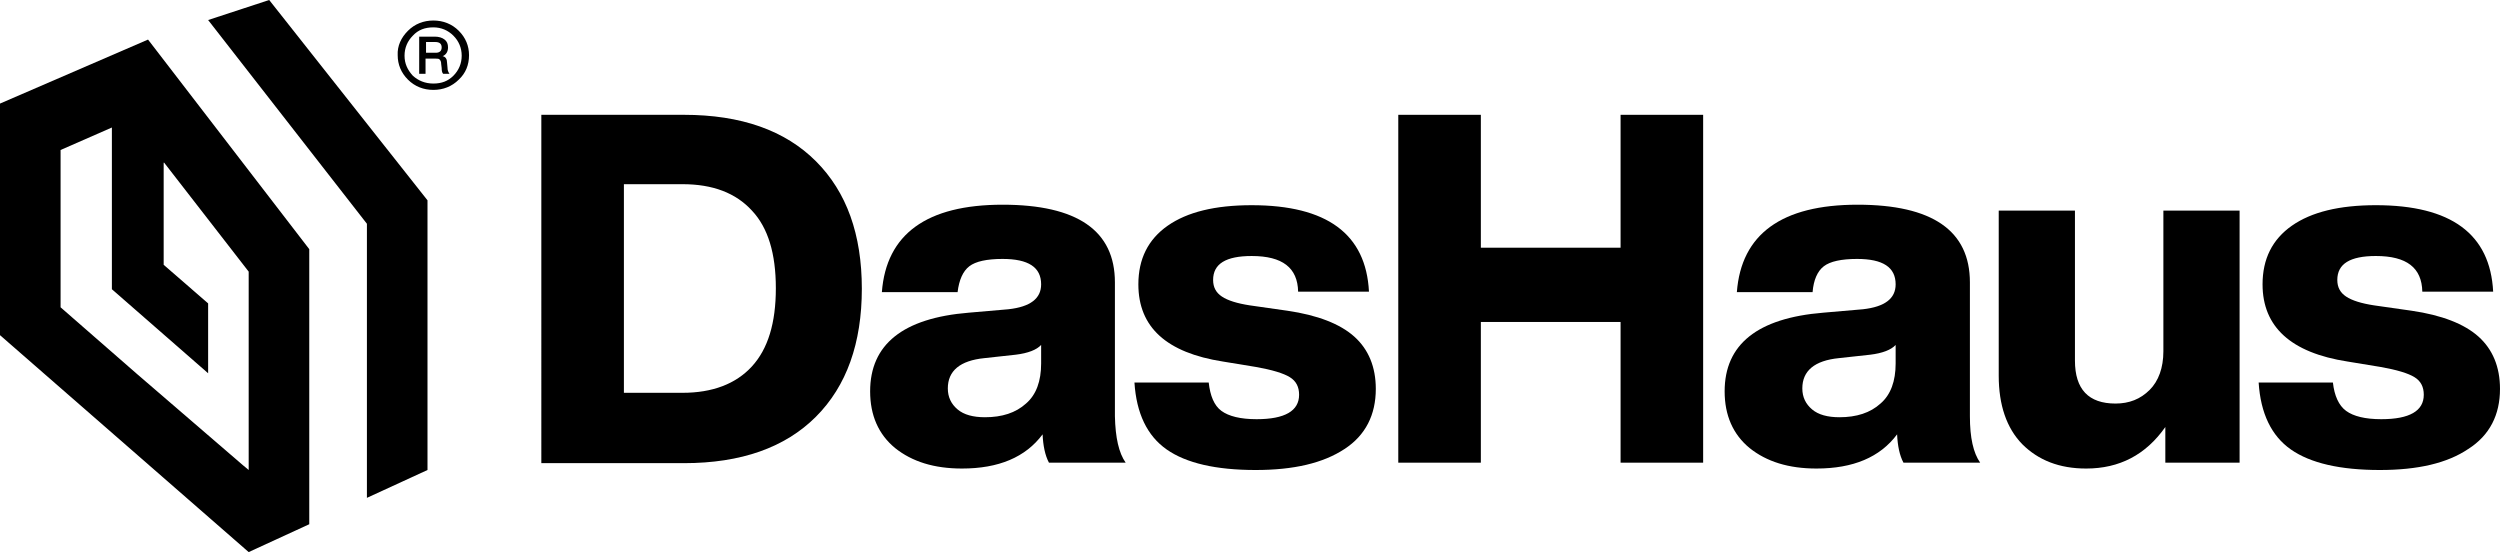
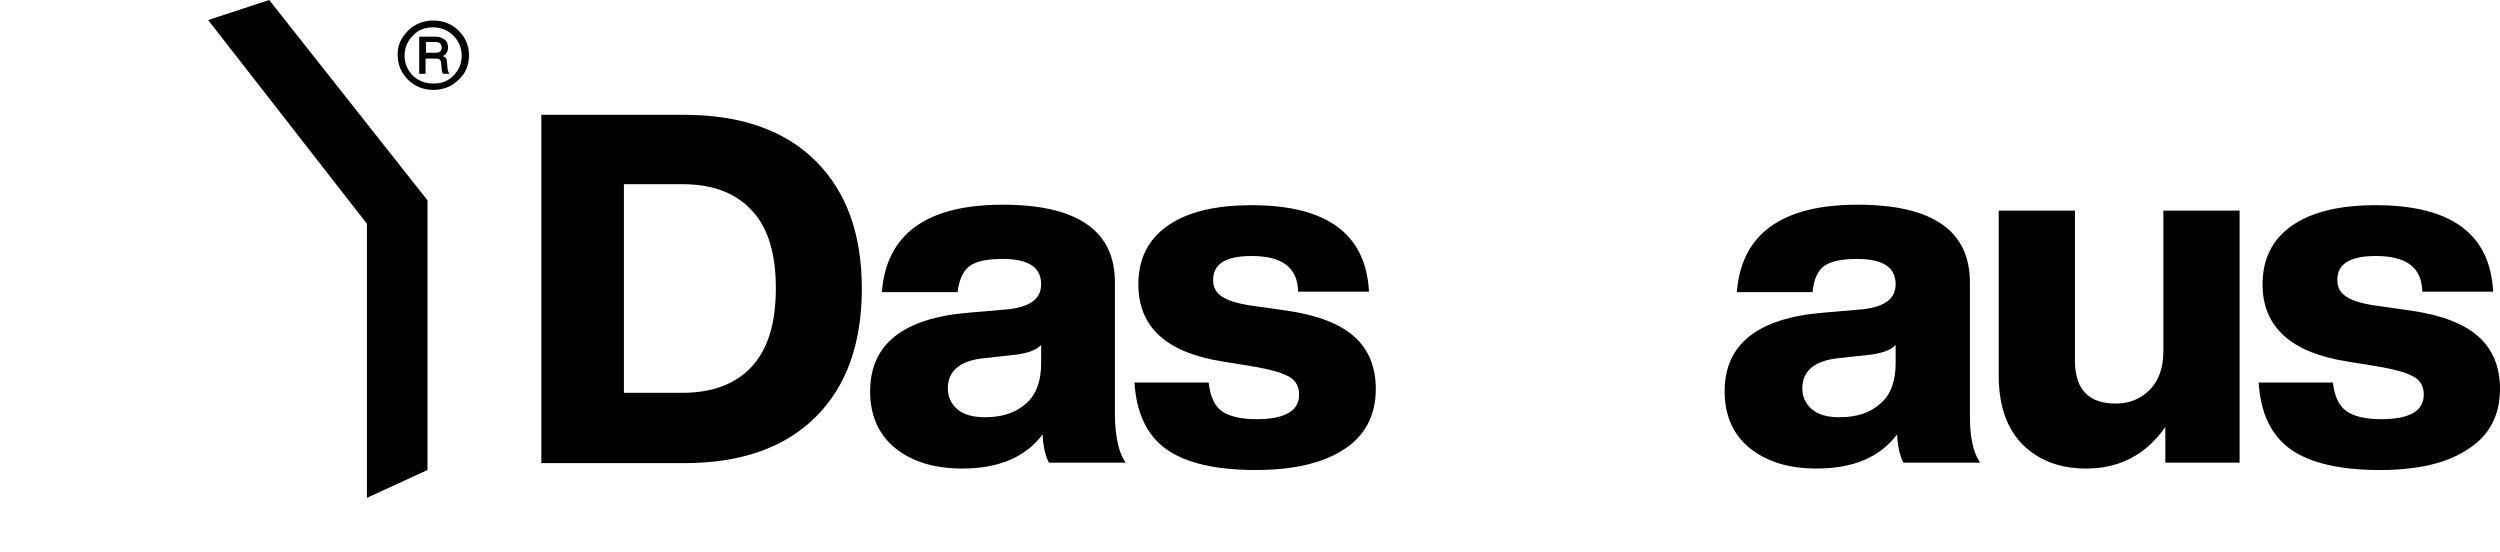
<svg xmlns="http://www.w3.org/2000/svg" version="1.1" id="Layer_1" x="0px" y="0px" viewBox="0 0 511.7 113" style="enable-background:new 0 0 511.7 113;" xml:space="preserve">
  <g>
    <g>
      <path d="M110.8,23.5H140c11.7,0,20.7,3.2,27,9.5c6.3,6.3,9.4,15,9.4,26.1c0,11.1-3.1,19.9-9.4,26.2c-6.3,6.3-15.3,9.5-27,9.5    h-29.2V23.5z M127.7,80.4h12c6.1,0,10.9-1.8,14.2-5.4c3.3-3.6,4.9-8.9,4.9-16c0-7.1-1.6-12.4-4.9-15.9c-3.3-3.6-8-5.4-14.2-5.4    h-12V80.4z" />
      <path d="M230.4,94.7h-15.7c-0.8-1.5-1.2-3.5-1.3-5.8c-3.5,4.7-9,7-16.5,7c-5.7,0-10.2-1.4-13.7-4.2c-3.4-2.8-5.1-6.7-5.1-11.6    c0-9.6,6.7-15,20.2-16.1l8.1-0.7c4.5-0.5,6.7-2.2,6.7-5.1c0-3.5-2.6-5.2-7.9-5.2c-3.2,0-5.5,0.5-6.8,1.5c-1.3,1-2.1,2.8-2.4,5.3    h-15.5c0.9-11.9,9.2-17.9,24.7-17.9c15.3,0,23,5.3,23,15.9v27.4C228.3,89.6,229,92.7,230.4,94.7z M201.6,85.4    c3.5,0,6.3-0.9,8.4-2.8c2.1-1.8,3.1-4.6,3.1-8.2v-3.8c-0.9,1-2.7,1.7-5.2,2l-6.4,0.7c-5,0.5-7.5,2.6-7.5,6.2c0,1.8,0.7,3.2,2,4.3    C197.3,84.9,199.2,85.4,201.6,85.4z" />
      <path d="M257,96.2c-8.1,0-14.2-1.4-18.2-4.2c-4-2.8-6.2-7.4-6.6-13.7h15.2c0.3,2.7,1.1,4.7,2.6,5.8c1.5,1.1,3.9,1.7,7.2,1.7    c5.8,0,8.7-1.7,8.7-5c0-1.6-0.6-2.8-1.9-3.6c-1.3-0.8-3.6-1.5-7-2.1l-6.7-1.1C238.8,72.2,233,67,233,58.2c0-5.2,2-9.2,6-12    c4-2.8,9.7-4.2,17.2-4.2c15.4,0,23.4,5.9,24,17.7h-14.5c-0.1-4.9-3.2-7.3-9.5-7.3c-5.3,0-7.9,1.6-7.9,4.9c0,1.5,0.6,2.6,1.8,3.4    c1.2,0.8,3.1,1.4,5.7,1.8l7.7,1.1c6.2,0.9,10.8,2.7,13.7,5.3c2.9,2.6,4.4,6.2,4.4,10.7c0,5.3-2.1,9.5-6.4,12.3    C270.8,94.8,264.8,96.2,257,96.2z" />
-       <path d="M331.7,50.7V23.5h16.9v71.2h-16.9V65.9h-28.6v28.8h-16.9V23.5h16.9v27.2H331.7z" />
      <path d="M405.3,94.7h-15.7c-0.8-1.5-1.2-3.5-1.3-5.8c-3.5,4.7-9,7-16.5,7c-5.7,0-10.2-1.4-13.7-4.2c-3.4-2.8-5.1-6.7-5.1-11.6    c0-9.6,6.7-15,20.2-16.1l8.1-0.7c4.5-0.5,6.7-2.2,6.7-5.1c0-3.5-2.6-5.2-7.9-5.2c-3.2,0-5.5,0.5-6.8,1.5c-1.3,1-2.1,2.8-2.3,5.3    h-15.5c0.9-11.9,9.2-17.9,24.7-17.9c15.3,0,23,5.3,23,15.9v27.4C403.2,89.6,403.9,92.7,405.3,94.7z M376.5,85.4    c3.5,0,6.3-0.9,8.4-2.8c2.1-1.8,3.1-4.6,3.1-8.2v-3.8c-0.9,1-2.7,1.7-5.2,2l-6.4,0.7c-5,0.5-7.5,2.6-7.5,6.2c0,1.8,0.7,3.2,2,4.3    C372.2,84.9,374.1,85.4,376.5,85.4z" />
      <path d="M442.8,71.9V43.1h15.6v51.6h-15.2v-7.3c-4,5.7-9.4,8.5-16.2,8.5c-5.5,0-9.8-1.7-13.1-5c-3.2-3.3-4.8-8-4.8-14V43.1h15.6    v30.7c0,5.9,2.8,8.8,8.3,8.8c2.8,0,5.1-0.9,7-2.8C441.8,78,442.8,75.3,442.8,71.9z" />
      <path d="M487.1,96.2c-8.1,0-14.2-1.4-18.2-4.2c-4-2.8-6.2-7.4-6.6-13.7h15.2c0.3,2.7,1.2,4.7,2.7,5.8c1.5,1.1,3.9,1.7,7.2,1.7    c5.8,0,8.7-1.7,8.7-5c0-1.6-0.6-2.8-1.9-3.6c-1.3-0.8-3.6-1.5-7-2.1l-6.7-1.1c-11.6-1.8-17.4-7.1-17.4-15.8c0-5.2,2-9.2,6-12    c4-2.8,9.7-4.2,17.2-4.2c15.4,0,23.4,5.9,24,17.7h-14.5c-0.1-4.9-3.2-7.3-9.5-7.3c-5.3,0-7.9,1.6-7.9,4.9c0,1.5,0.6,2.6,1.8,3.4    c1.2,0.8,3.1,1.4,5.7,1.8l7.7,1.1c6.2,0.9,10.8,2.7,13.7,5.3c2.9,2.6,4.4,6.2,4.4,10.7c0,5.3-2.1,9.5-6.5,12.3    C500.9,94.8,494.9,96.2,487.1,96.2z" />
    </g>
    <g>
-       <path d="M0,21.2v47.4L50.9,113l12.4-5.7V51l-33-42.9L0,21.2z M33.6,33.3l17.3,22.3v40.6l-1.2-1L28.1,76.6L12.4,62.9V30.7l10.5-4.6    v33.1l19.7,17.2V62.1l-9.1-7.9V33.3z" />
      <polygon points="55.1,0 42.6,4.1 75.1,45.8 75.1,101.9 87.5,96.2 87.5,41   " />
    </g>
    <g>
      <path d="M83.5,6.3c1.4-1.4,3.2-2.1,5.2-2.1s3.8,0.7,5.2,2.1c1.4,1.4,2.1,3.1,2.1,5c0,2-0.7,3.7-2.1,5c-1.4,1.4-3.2,2.1-5.2,2.1    s-3.8-0.7-5.2-2.1c-1.4-1.4-2.1-3.1-2.1-5C81.3,9.4,82.1,7.7,83.5,6.3z M88.7,17.1c1.7,0,3-0.5,4.1-1.6c1.1-1.1,1.7-2.5,1.7-4.1    c0-1.6-0.6-3-1.7-4.1c-1.1-1.1-2.5-1.7-4.1-1.7c-1.7,0-3.1,0.5-4.2,1.7c-1.1,1.1-1.7,2.5-1.7,4.1c0,1.6,0.6,2.9,1.7,4.1    C85.6,16.5,87,17.1,88.7,17.1z M91.5,12.8l0.1,1.1c0,0.4,0.1,0.8,0.4,1.2h-1.3c-0.2-0.2-0.3-0.6-0.3-1.2l-0.1-0.8    c0-0.4-0.1-0.7-0.3-0.9c-0.2-0.2-0.4-0.2-0.8-0.2h-2.1v3.1h-1.3V7.5h3.2c0.8,0,1.5,0.2,2,0.6c0.5,0.4,0.7,0.9,0.7,1.6    c0,0.9-0.4,1.5-1.1,1.8C91.2,11.6,91.5,12.1,91.5,12.8z M87.2,10.8h2c0.8,0,1.2-0.4,1.2-1.1c0-0.7-0.4-1.1-1.3-1.1h-1.9V10.8z" />
    </g>
  </g>
</svg>